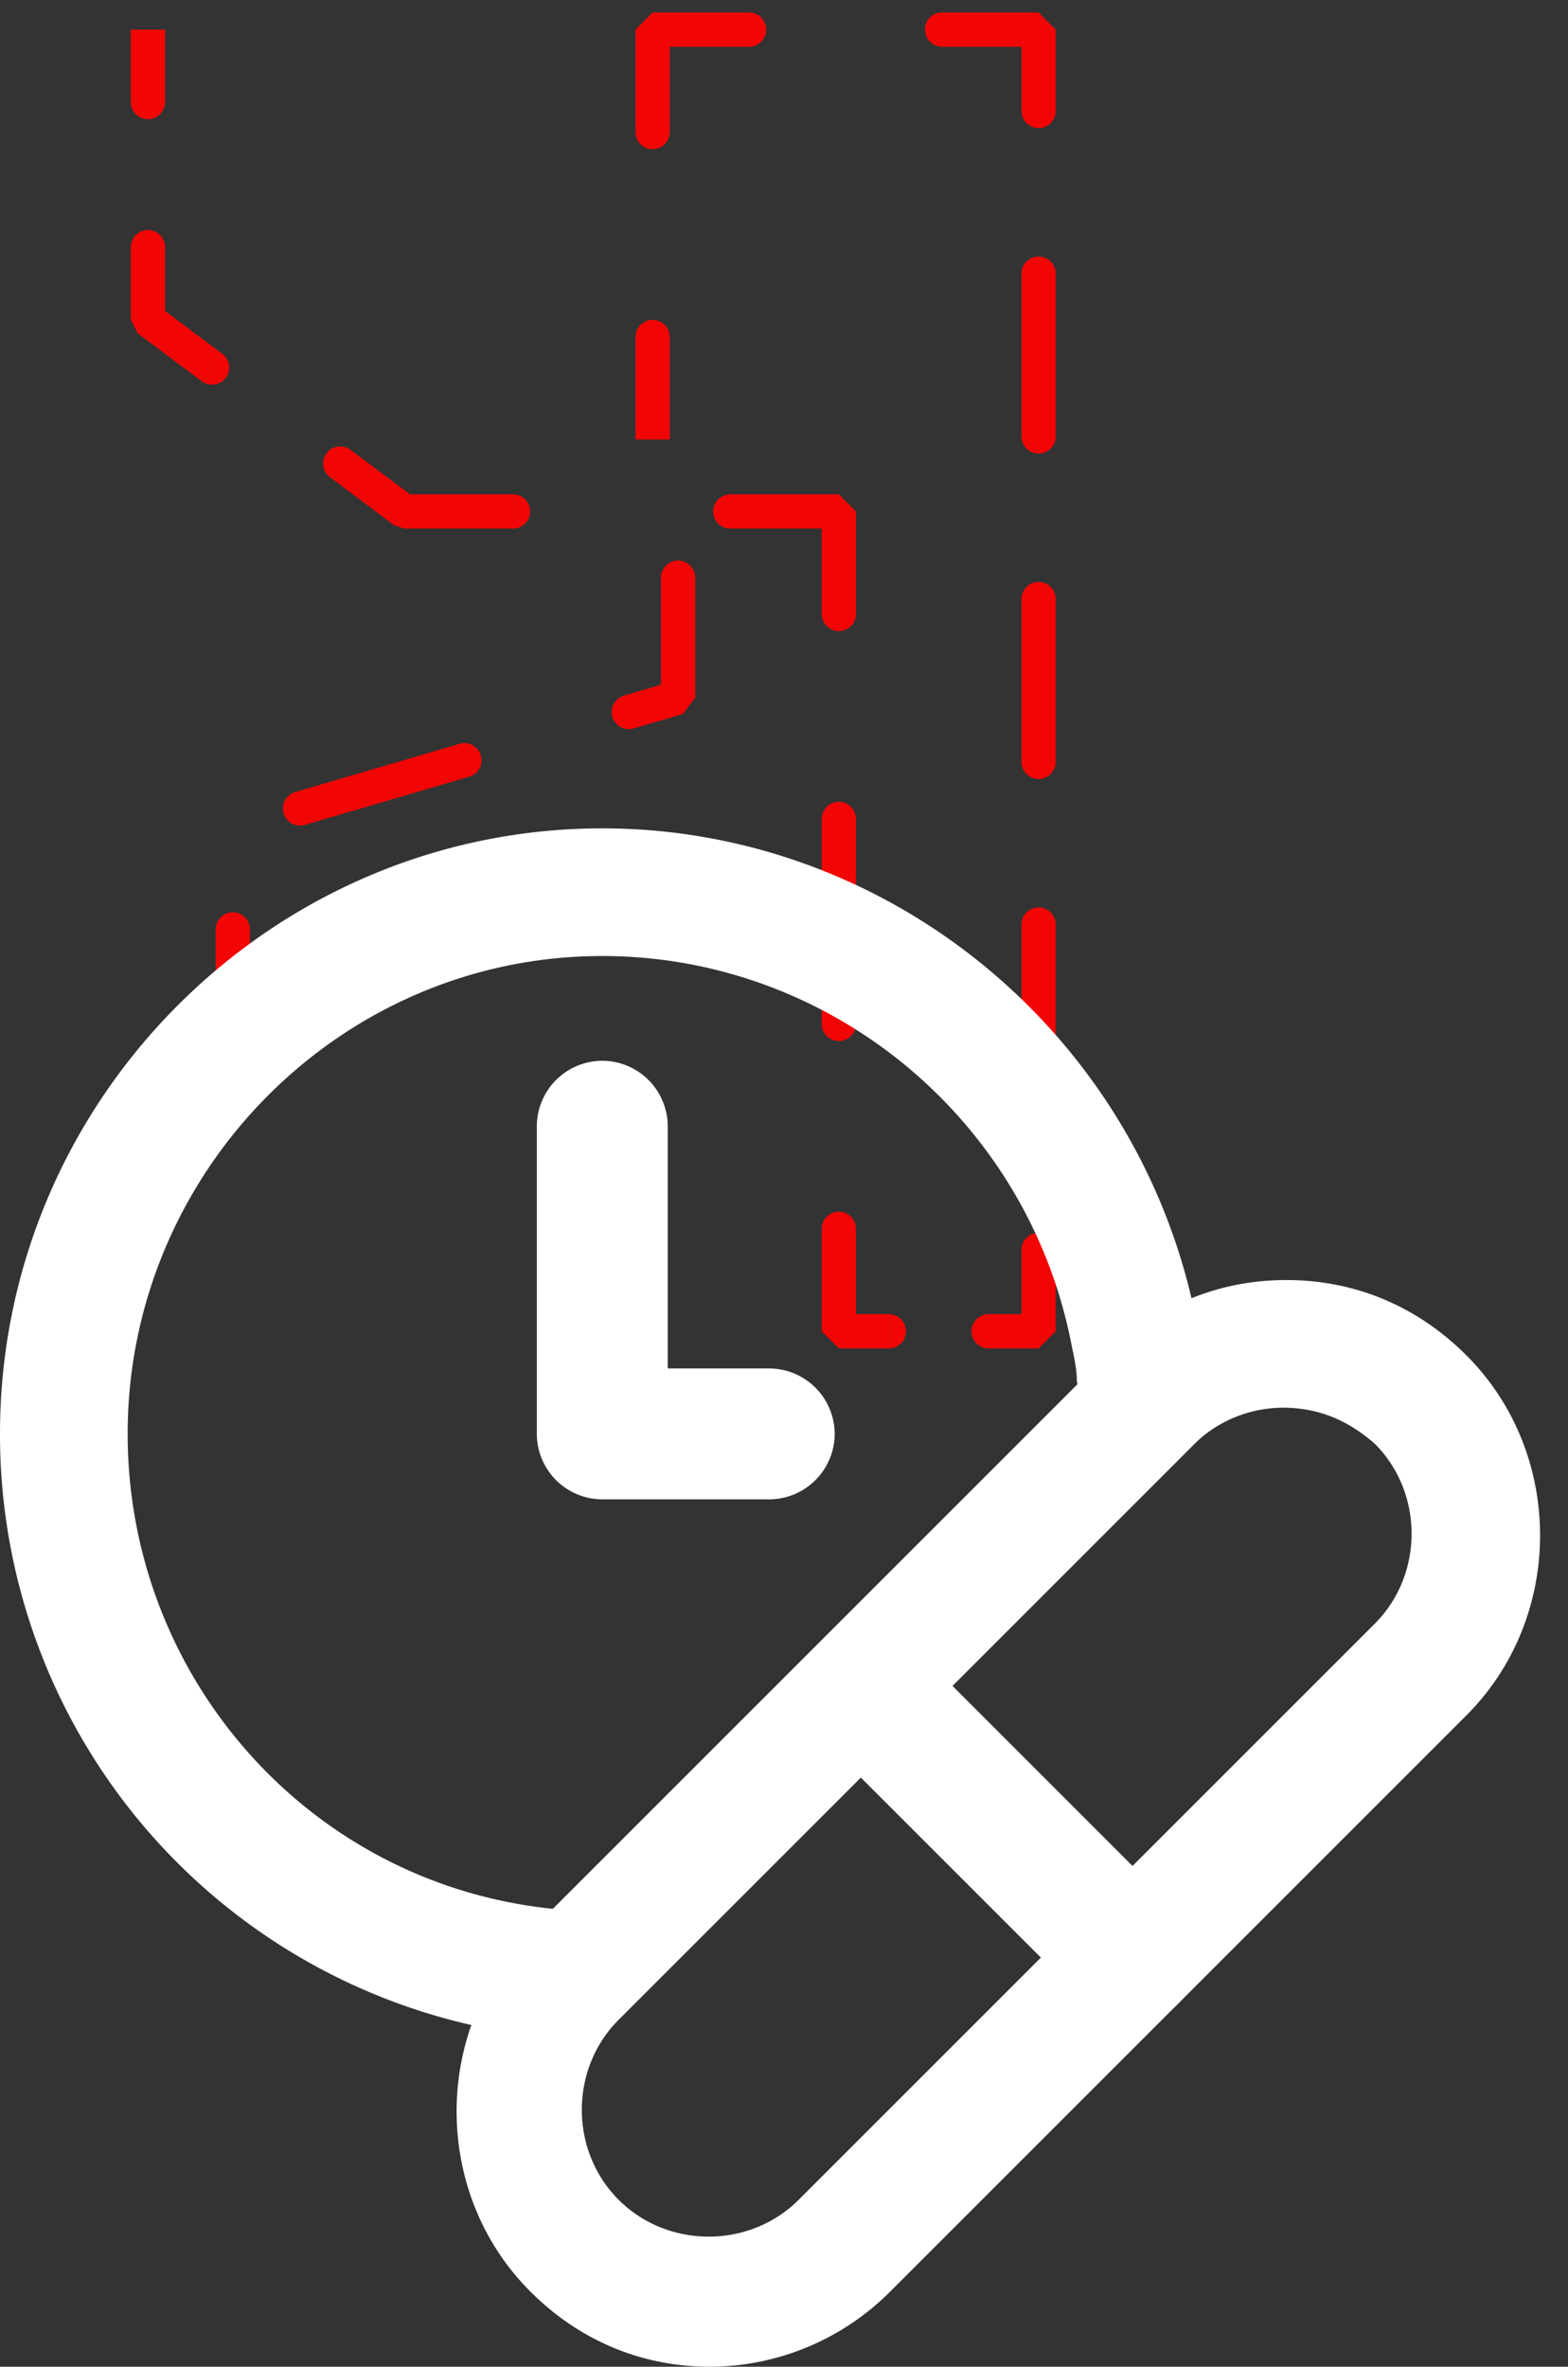
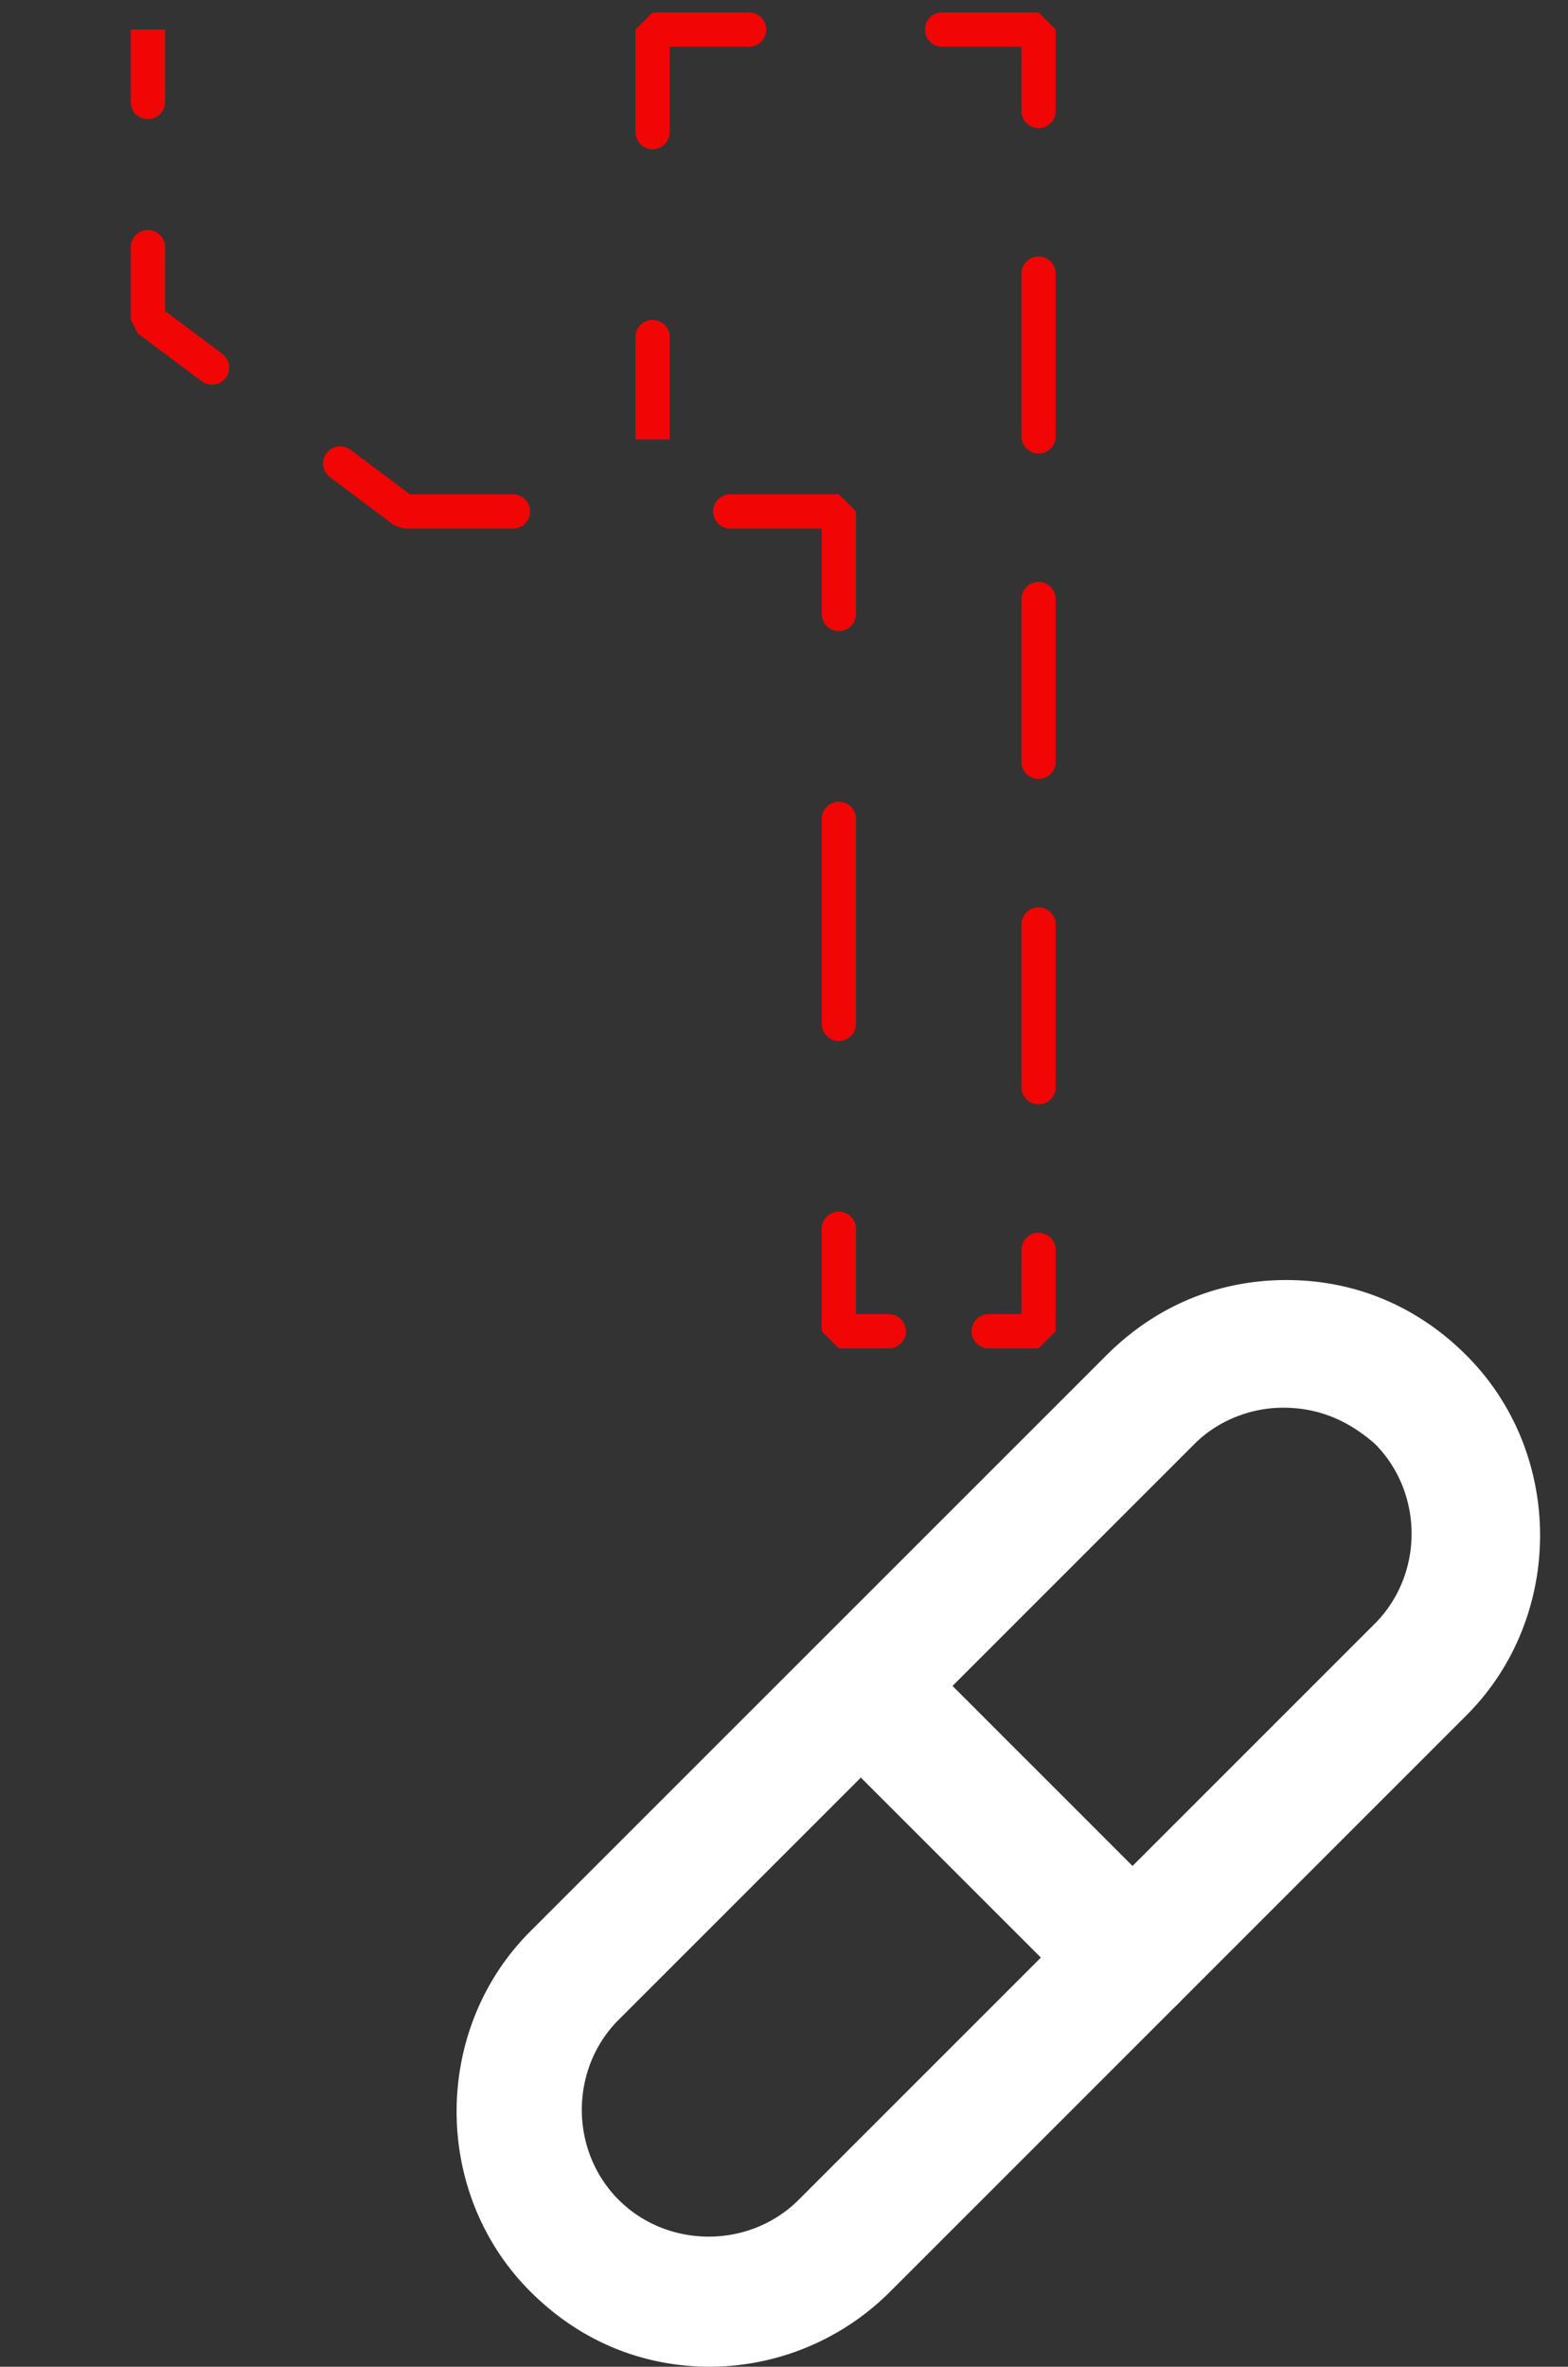
<svg xmlns="http://www.w3.org/2000/svg" width="53" height="80" fill="none" viewBox="0 0 53 80">
  <rect x="0" y="0" width="53" height="80" fill="#333333" stroke="none" />
  <path fill="#F20505" d="M5 10.802h-.579l.232.464.347-.464zm8.667 6.486l-.347.464.347.115v-.579zm14.687 0h.58l-.58-.579v.58zm0 27.712h-.579l.58.579V45zm6.751 0v.579l.58-.579h-.58zm0-44h.58l-.58-.579V1zM22.06 1V.421L21.48 1h.58zM4.42 3.45a.579.579 0 001.158 0H4.42zM5.58 8.353a.579.579 0 00-1.158 0H5.58zm1.24 4.535a.579.579 0 10.695-.927l-.694.927zm5.028 2.316a.579.579 0 00-.694.927l.694-.927zm5.492 2.664a.579.579 0 000-1.158v1.158zm7.344-1.158a.579.579 0 100 1.158V16.71zm3.092 4.043a.579.579 0 001.158 0h-1.158zm1.158 6.928a.579.579 0 10-1.158 0h1.158zm-1.158 6.928a.579.579 0 101.158 0h-1.158zm1.158 6.928a.579.579 0 00-1.158 0h1.158zm1.11 4.043a.579.579 0 100-1.158v1.158zm3.374-1.158a.579.579 0 000 1.158V44.42zm2.267-2.171a.579.579 0 00-1.158 0h1.158zm-1.158-5.5a.579.579 0 001.158 0h-1.158zm1.158-5.5a.579.579 0 00-1.158 0h1.158zm-1.158-5.5a.579.579 0 001.158 0h-1.158zm1.158-5.5a.579.579 0 00-1.158 0h1.158zm-1.158-5.5a.579.579 0 001.158 0h-1.158zm1.158-5.5a.579.579 0 10-1.158 0h1.158zm-1.158-5.5a.579.579 0 001.158 0h-1.158zM31.844.421a.579.579 0 100 1.158V.421zM25.32 1.58a.579.579 0 000-1.158V1.58zm-3.84 2.885a.579.579 0 001.158 0H21.48zm1.158 6.928a.579.579 0 10-1.158 0h1.158zM4.42 1v2.45H5.58V1H4.42zm0 7.352v2.45H5.58v-2.45H4.42zm.232 2.914l2.167 1.621.694-.927-2.167-1.621-.694.927zm6.5 4.864l2.167 1.622.694-.927-2.167-1.622-.694.927zm2.514 1.737h3.672V16.71h-3.672v1.158zm11.016 0h3.671V16.71h-3.671v1.158zm3.092-.579v3.464h1.158v-3.464h-1.158zm0 10.392v6.928h1.158V27.68h-1.158zm0 13.856V45h1.158v-3.464h-1.158zm.58 4.043h1.687V44.42h-1.688v1.158zm5.062 0h1.688V44.42h-1.688v1.158zM35.684 45v-2.75h-1.158V45h1.158zm0-8.25v-5.5h-1.158v5.5h1.158zm0-11v-5.5h-1.158v5.5h1.158zm0-11v-5.5h-1.158v5.5h1.158zm0-11V1h-1.158v2.75h1.158zM35.105.421h-3.261V1.58h3.261V.421zm-9.784 0H22.06V1.58h3.261V.421zM21.481 1v3.464h1.158V1H21.48zm0 10.392v3.464h1.158v-3.464H21.48z" />
-   <path stroke="#F20505" stroke-dasharray="5.79 5.79" stroke-linecap="round" stroke-linejoin="bevel" stroke-width="1.158" d="M22.92 19.526v4.053L7.869 27.994v12.953" />
  <g>
    <path fill="#fff" d="M24.009 80c-2.324 0-4.426-.885-6.086-2.545-3.319-3.319-3.319-8.85 0-12.17l19.473-19.472c1.66-1.66 3.761-2.545 6.085-2.545 2.323 0 4.425.885 6.085 2.545 3.32 3.319 3.32 8.85 0 12.17L30.094 77.455A8.638 8.638 0 0124.009 80zM43.37 47.583c-1.106 0-2.212.443-2.987 1.217L20.911 68.272c-1.66 1.66-1.66 4.426 0 6.085 1.66 1.66 4.425 1.66 6.085 0l19.472-19.472c1.66-1.66 1.66-4.425 0-6.085-.885-.774-1.88-1.217-3.098-1.217z" />
    <path fill="#fff" d="M38.28 68.383a2.184 2.184 0 01-1.548-.664l-8.851-8.85c-.885-.886-.885-2.214 0-3.099.885-.885 2.213-.885 3.098 0l8.85 8.851c.886.885.886 2.213 0 3.098a2.184 2.184 0 01-1.548.664z" />
    <g>
-       <path fill="#fff" d="M18.366 68.826h-.221A20.468 20.468 0 010 48.468C0 37.183 9.183 28 20.357 28c9.626 0 18.035 6.86 20.026 16.374.11.554.221 1.218.332 1.77.11 1.218-.775 2.213-1.881 2.435-1.217.11-2.213-.775-2.434-1.881 0-.443-.11-.885-.221-1.438-1.55-7.524-8.188-12.945-15.822-12.945-8.85 0-16.042 7.302-16.042 16.153 0 8.187 6.085 15.157 14.272 16.043 1.217.11 1.992 1.217 1.881 2.434-.11 1.106-1.106 1.88-2.102 1.88z" />
-       <path fill="#fff" d="M26 50.681h-5.643a2.22 2.22 0 01-2.212-2.213v-10.4a2.22 2.22 0 012.212-2.212 2.22 2.22 0 012.213 2.212v8.188H26a2.22 2.22 0 012.213 2.212A2.22 2.22 0 0126 50.681z" />
-     </g>
+       </g>
  </g>
</svg>